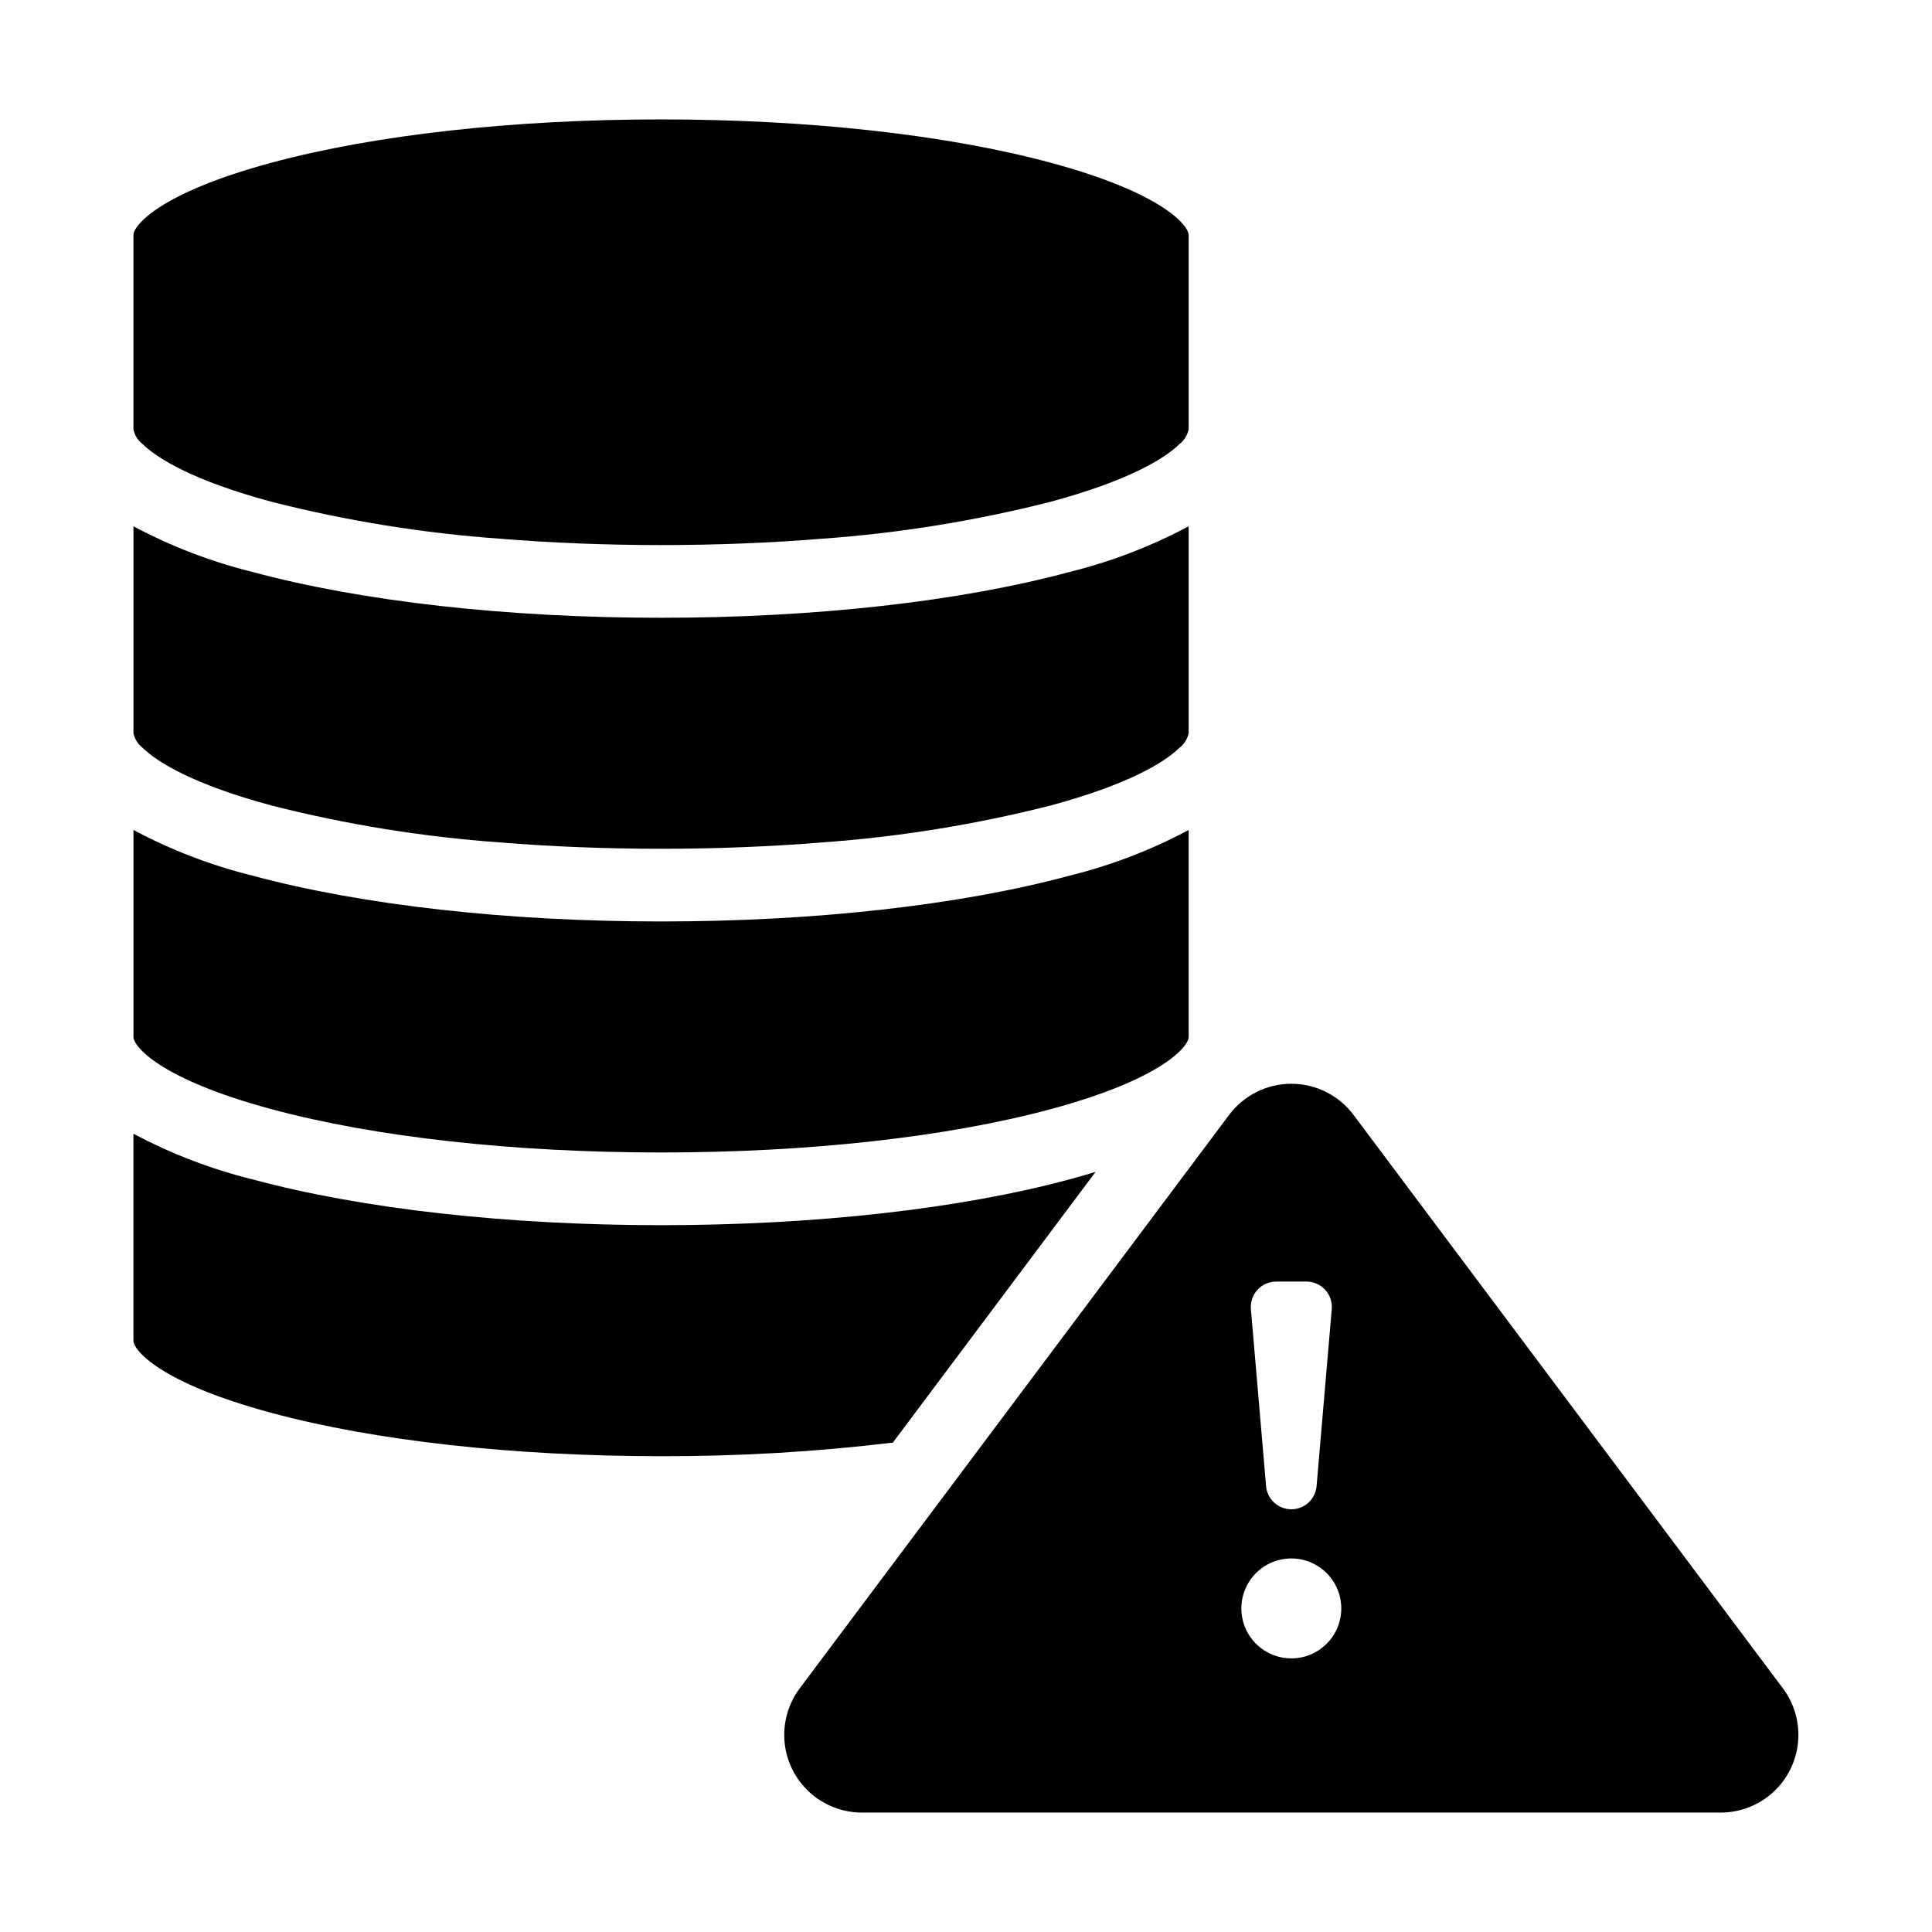
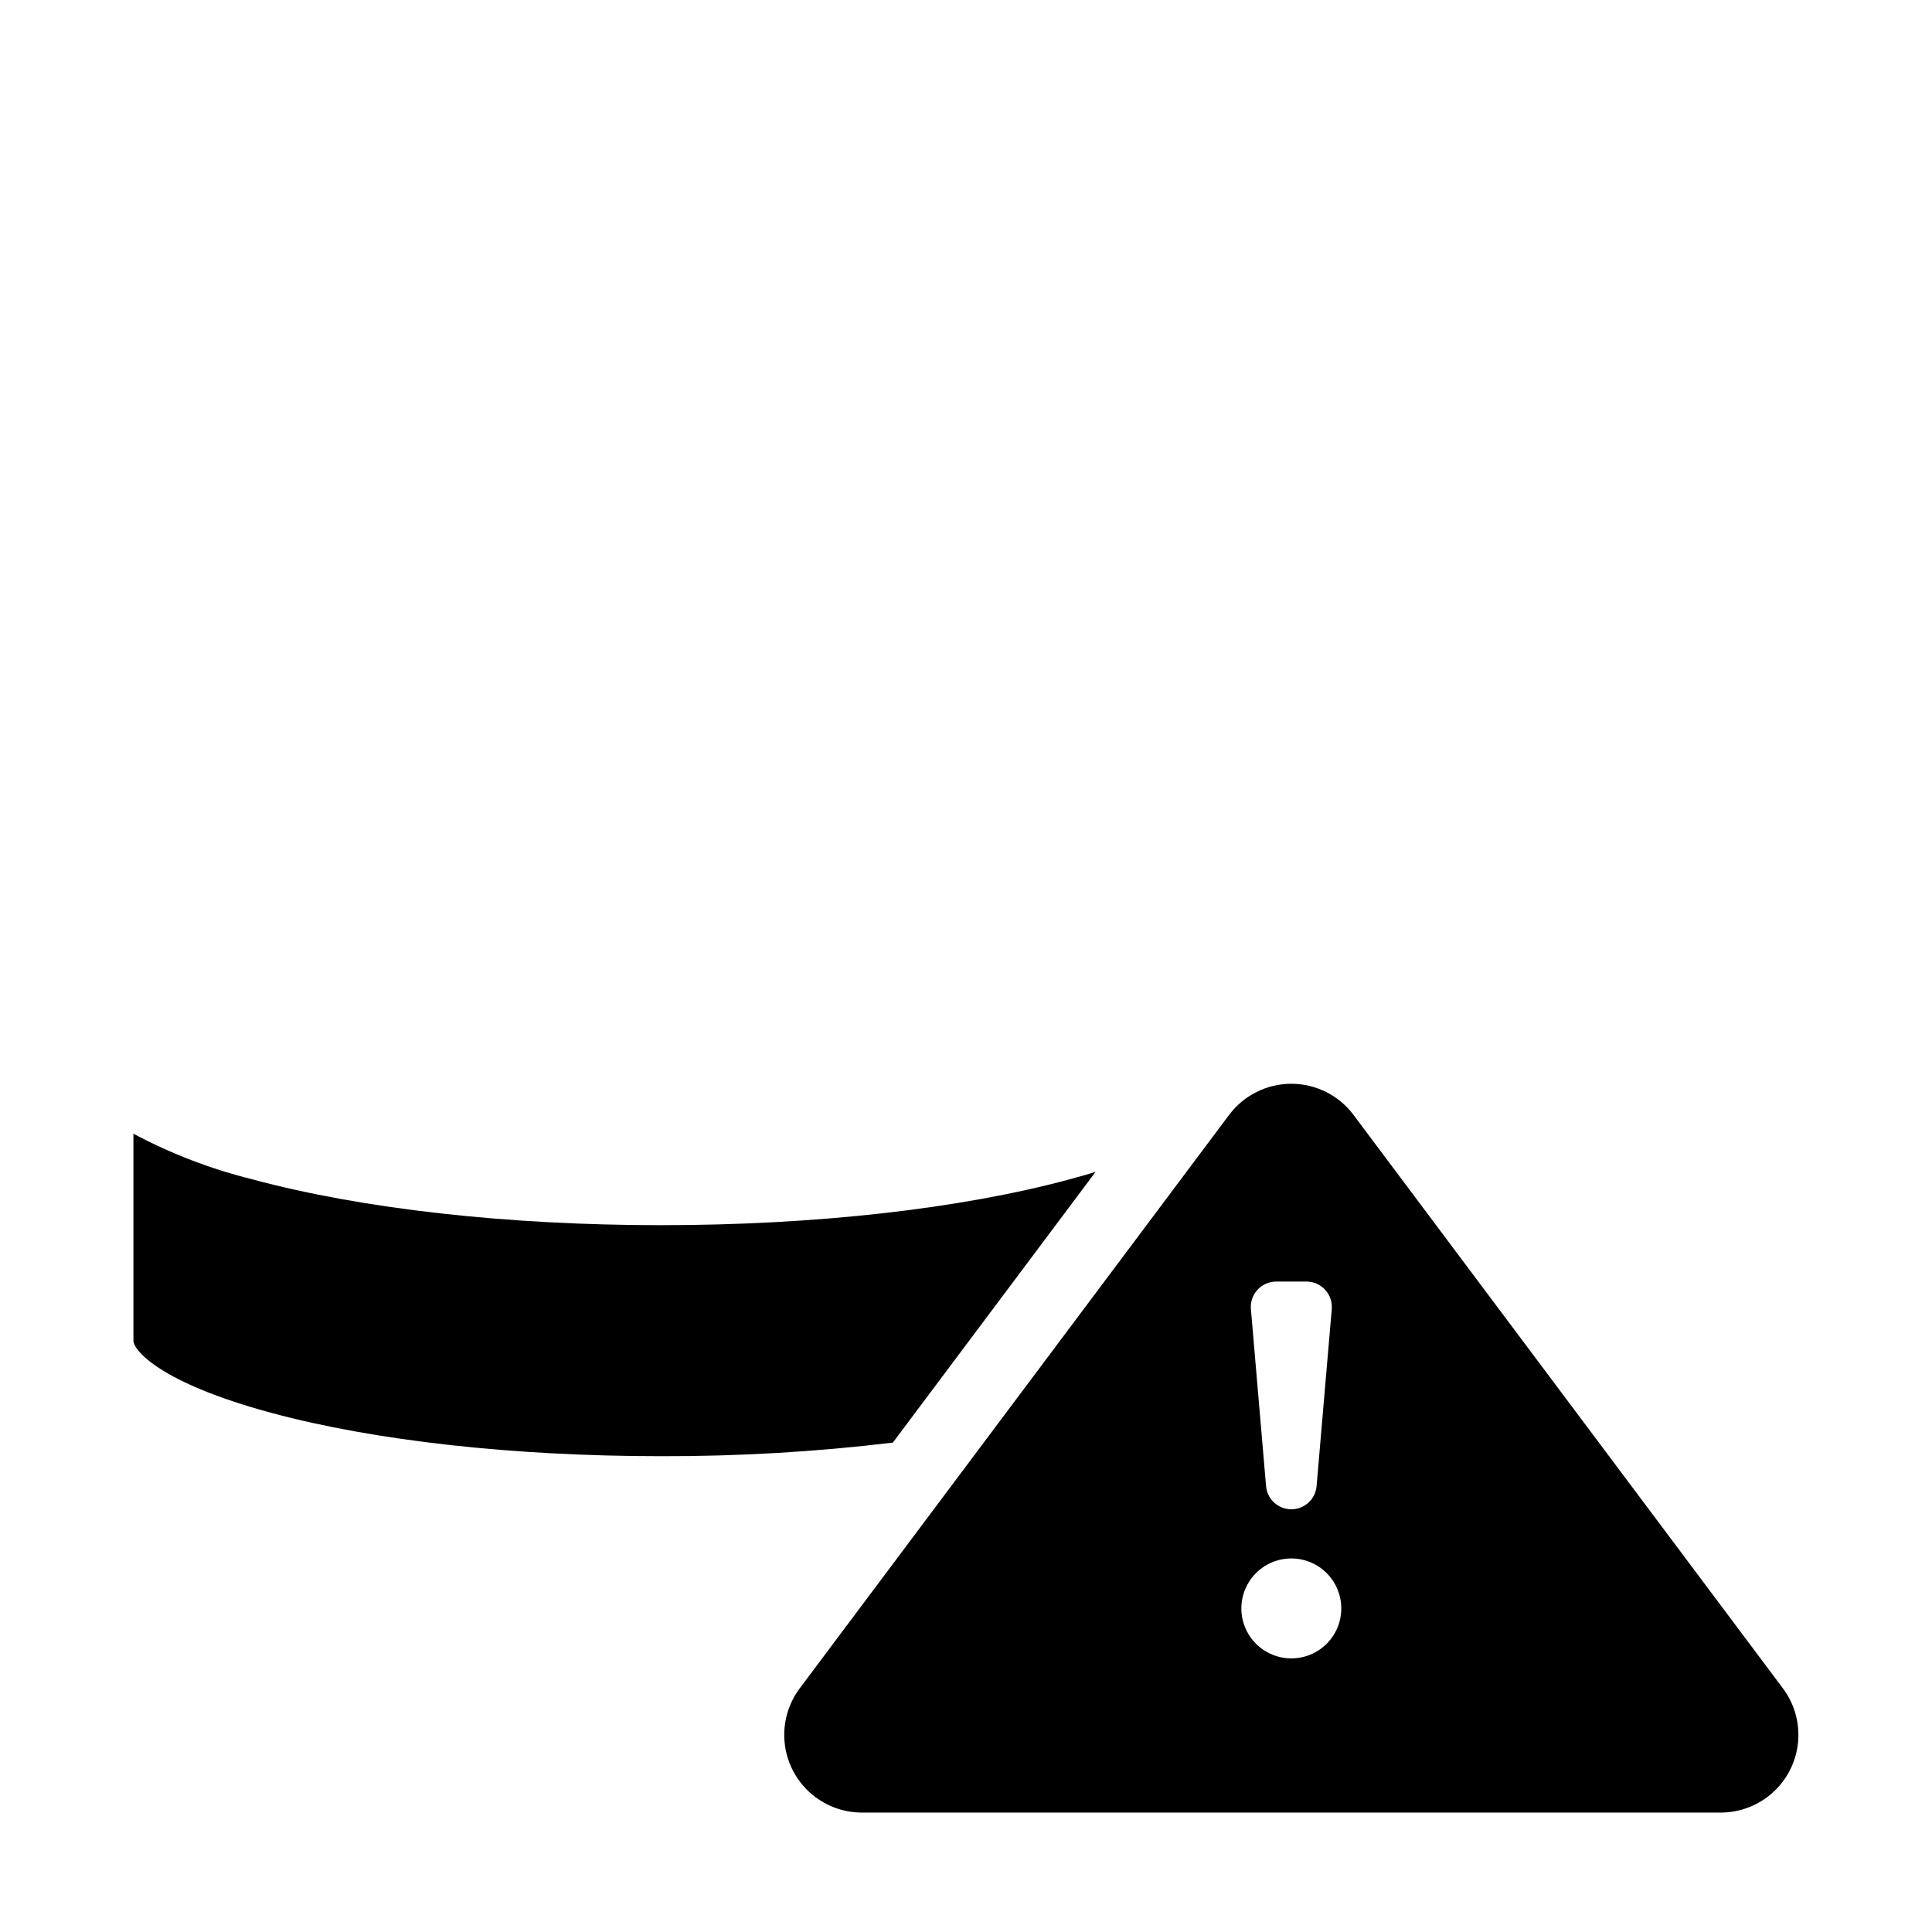
<svg xmlns="http://www.w3.org/2000/svg" fill="#000000" width="800px" height="800px" version="1.1" viewBox="144 144 512 512">
  <g>
-     <path d="m216.01 276.99c19.863 5.047 40.137 8.32 60.582 9.781 13.613 1.109 27.93 1.676 42.594 1.676 14.664 0 28.98-0.57 42.594-1.676 20.445-1.461 40.719-4.734 60.582-9.781 20.559-5.539 30.164-11.379 34.164-15.262 1.258-0.965 2.133-2.344 2.477-3.891v-51.582c0-2.41-6.734-11.098-36.641-19.152-27.438-7.394-64.078-11.457-103.18-11.457s-75.738 4.066-103.18 11.457c-29.906 8.055-36.641 16.746-36.641 19.152v51.582c0.344 1.547 1.219 2.926 2.477 3.891 3.996 3.883 13.602 9.723 34.164 15.262z" />
-     <path d="m216.01 357.48c19.863 5.047 40.137 8.32 60.582 9.777 13.613 1.109 27.93 1.676 42.594 1.676 14.664 0 28.98-0.57 42.594-1.676 20.445-1.457 40.719-4.731 60.582-9.777 20.559-5.539 30.164-11.379 34.164-15.262 1.258-0.965 2.133-2.344 2.477-3.891v-54.852c-10.004 5.332-20.625 9.402-31.629 12.121-29.02 7.812-67.441 12.121-108.19 12.121s-79.156-4.305-108.19-12.121c-11.004-2.719-21.625-6.789-31.629-12.121v54.852c0.344 1.547 1.219 2.926 2.477 3.891 3.996 3.883 13.602 9.723 34.164 15.262z" />
-     <path d="m216.01 437.96c27.438 7.391 64.078 11.457 103.18 11.457s75.738-4.066 103.18-11.457c29.906-8.055 36.641-16.746 36.641-19.152v-54.852c-10.004 5.328-20.625 9.402-31.629 12.121-29.02 7.812-67.441 12.121-108.19 12.121s-79.156-4.305-108.19-12.121c-11.004-2.719-21.625-6.793-31.629-12.121v54.848c0 2.41 6.734 11.102 36.641 19.156z" />
    <path d="m434.34 454.56c-2.246 0.684-4.566 1.359-6.977 2.004-29.02 7.812-67.441 12.121-108.19 12.121-40.746 0-79.156-4.305-108.19-12.121h0.004c-11.004-2.719-21.625-6.789-31.629-12.117v54.848c0 2.41 6.734 11.098 36.641 19.152 27.438 7.391 64.078 11.457 103.18 11.457 20.535 0.055 41.051-1.148 61.441-3.602z" />
    <path d="m616.49 591.43-113.8-151.98c-3.891-5.188-9.996-8.238-16.477-8.238-6.481 0-12.586 3.051-16.477 8.238l-113.8 151.98c-3.066 4.098-4.496 9.191-4.012 14.289 0.488 5.098 2.856 9.828 6.644 13.273 3.785 3.445 8.723 5.356 13.84 5.359h227.61c5.117-0.004 10.055-1.914 13.84-5.359 3.789-3.445 6.156-8.176 6.644-13.273 0.484-5.094-0.945-10.191-4.012-14.289zm-134.29-107.8h8.035c1.883 0 3.676 0.793 4.949 2.18 1.273 1.387 1.906 3.246 1.746 5.121l-4.019 46.891c-0.293 3.481-3.203 6.156-6.695 6.156-3.492 0-6.402-2.676-6.695-6.156l-4.019-46.891c-0.16-1.875 0.473-3.734 1.746-5.121 1.273-1.387 3.066-2.18 4.953-2.18zm4.016 99.863v-0.004c-5.356 0.004-10.188-3.223-12.238-8.172-2.051-4.949-0.918-10.645 2.871-14.434 3.785-3.789 9.484-4.922 14.434-2.871 4.949 2.051 8.172 6.883 8.172 12.238 0.004 3.512-1.391 6.883-3.875 9.363-2.484 2.484-5.852 3.879-9.363 3.875z" />
  </g>
</svg>